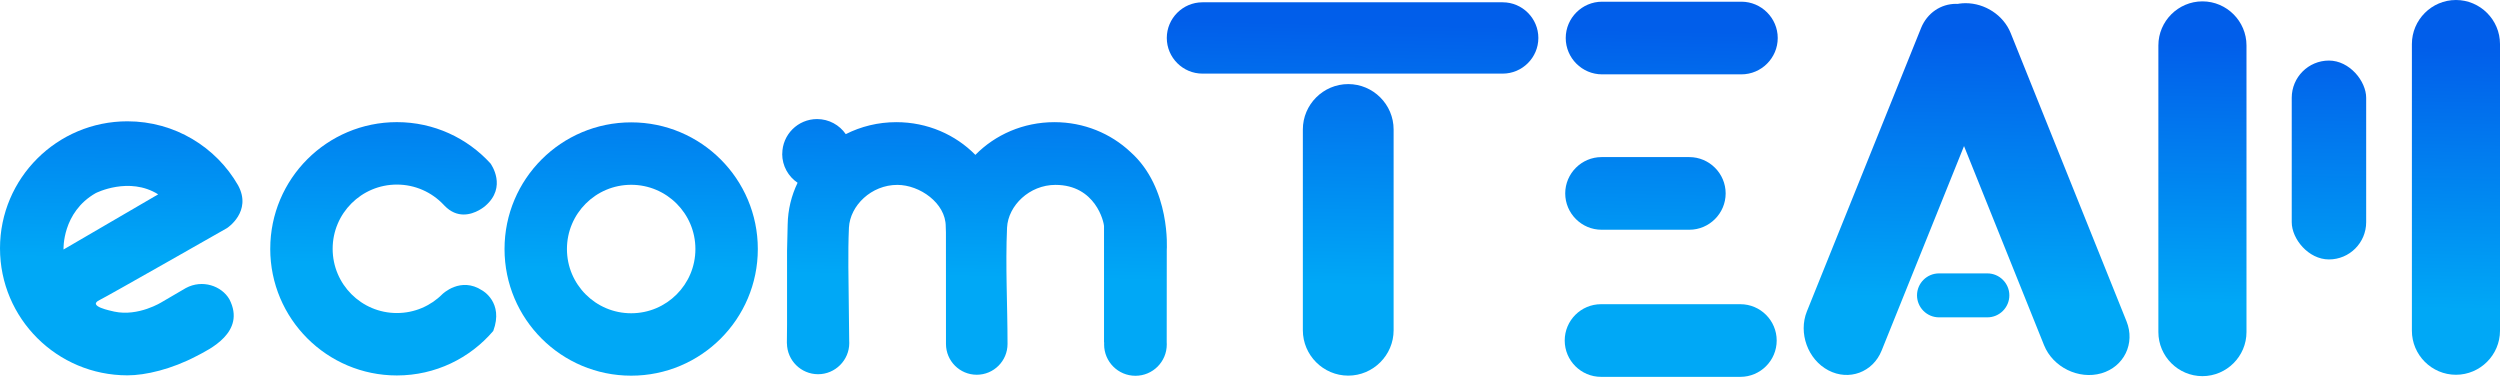
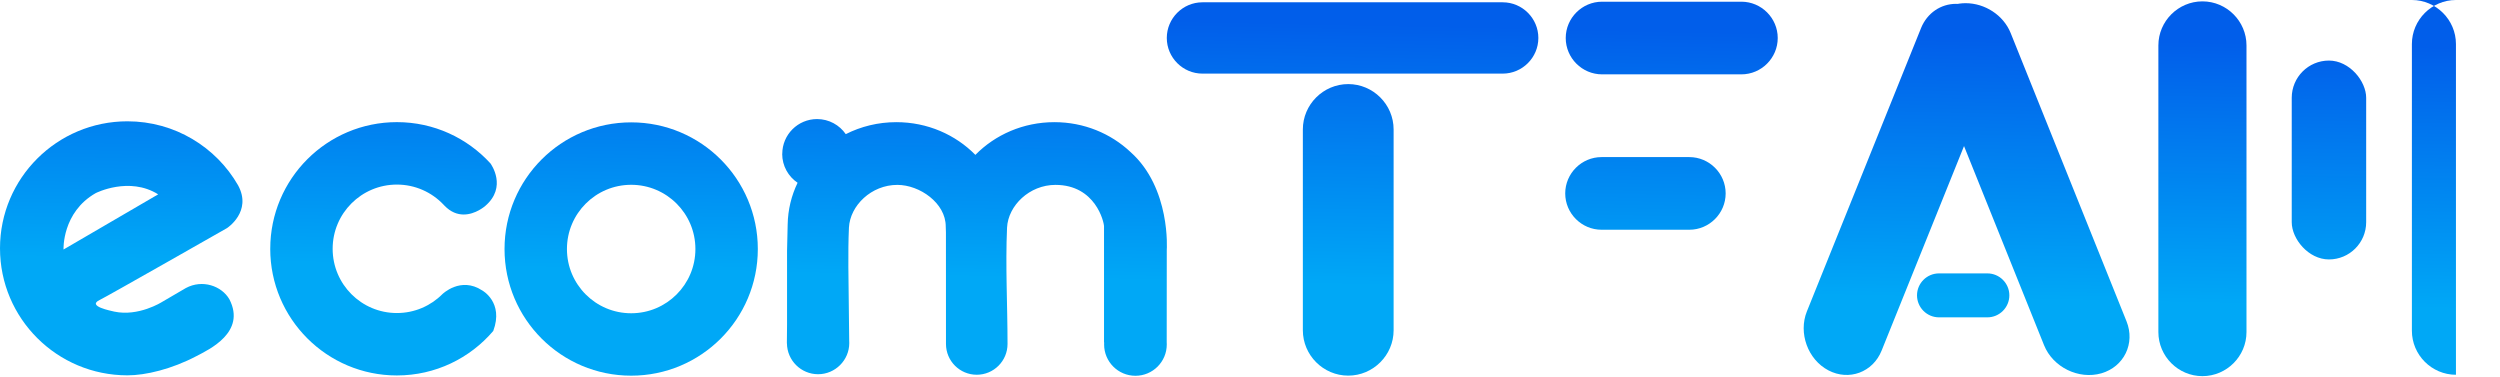
<svg xmlns="http://www.w3.org/2000/svg" xmlns:xlink="http://www.w3.org/1999/xlink" id="Layer_2" viewBox="0 0 1131.5 170.56">
  <defs>
    <style>
      .cls-1 {
        fill: none;
      }

      .cls-2 {
        fill: url(#linear-gradient-8);
      }

      .cls-3 {
        fill: url(#linear-gradient-7);
      }

      .cls-4 {
        fill: url(#linear-gradient-5);
      }

      .cls-5 {
        fill: url(#linear-gradient-6);
      }

      .cls-6 {
        fill: url(#linear-gradient-9);
      }

      .cls-7 {
        fill: url(#linear-gradient-4);
      }

      .cls-8 {
        fill: url(#linear-gradient-3);
      }

      .cls-9 {
        fill: url(#linear-gradient-2);
      }

      .cls-10 {
        fill: url(#linear-gradient);
      }

      .cls-11 {
        clip-path: url(#clippath-11);
      }

      .cls-12 {
        clip-path: url(#clippath-10);
      }

      .cls-13 {
        clip-path: url(#clippath-13);
      }

      .cls-14 {
        clip-path: url(#clippath-14);
      }

      .cls-15 {
        clip-path: url(#clippath-12);
      }

      .cls-16 {
        clip-path: url(#clippath-1);
      }

      .cls-17 {
        clip-path: url(#clippath-3);
      }

      .cls-18 {
        clip-path: url(#clippath-4);
      }

      .cls-19 {
        clip-path: url(#clippath-2);
      }

      .cls-20 {
        clip-path: url(#clippath-7);
      }

      .cls-21 {
        clip-path: url(#clippath-6);
      }

      .cls-22 {
        clip-path: url(#clippath-9);
      }

      .cls-23 {
        clip-path: url(#clippath-8);
      }

      .cls-24 {
        clip-path: url(#clippath-5);
      }

      .cls-25 {
        fill: url(#linear-gradient-10);
      }

      .cls-26 {
        fill: url(#linear-gradient-11);
      }

      .cls-27 {
        fill: url(#linear-gradient-12);
      }

      .cls-28 {
        fill: url(#linear-gradient-13);
      }

      .cls-29 {
        fill: url(#linear-gradient-14);
      }

      .cls-30 {
        fill: url(#linear-gradient-15);
      }

      .cls-31 {
        clip-path: url(#clippath);
      }
    </style>
    <clipPath id="clippath">
      <path class="cls-1" d="M43.39,87.37s15.07-7.64,28.2.59l-42.84,24.97s-.75-16.85,14.64-25.57M0,112.39c0,31.75,25.82,57.48,57.67,57.49,8.24,0,20-2.78,31.33-8.75,5.55-2.91,22.51-10.75,14.82-25.68-3.54-6.1-12.26-9.1-19.71-5.08l-10.87,6.35s-10.55,6.67-21.53,4.31c-1.3-.35-12.59-2.43-6.57-5.28,3.05-1.44,57.59-32.51,57.59-32.51,0,0,11.52-7.43,5.02-19.38-9.94-17.3-28.65-28.96-50.08-28.96C25.82,54.91,0,80.65,0,112.39" />
    </clipPath>
    <linearGradient id="linear-gradient" x1="58.15" y1="457.36" x2="59.15" y2="457.36" gradientTransform="translate(7055.39 -54036.33) rotate(-180) scale(118.39 -118.39)" gradientUnits="userSpaceOnUse">
      <stop offset="0" stop-color="#015eea" />
      <stop offset="0" stop-color="#015eea" />
      <stop offset="1" stop-color="#00a8f6" />
      <stop offset="1" stop-color="#00a8f6" />
    </linearGradient>
    <clipPath id="clippath-1">
      <path class="cls-1" d="M256.6,112.71c0-16.05,13.01-29.07,29.07-29.07s29.07,13.01,29.07,29.07-13.01,29.07-29.07,29.07-29.07-13.01-29.07-29.07M228.35,112.71c0,31.66,25.66,57.32,57.32,57.32s57.32-25.66,57.32-57.32-25.66-57.33-57.32-57.33c-31.66,0-57.32,25.67-57.32,57.33" />
    </clipPath>
    <linearGradient id="linear-gradient-2" y1="457.34" x2="59.15" y2="457.34" gradientTransform="translate(7279.33 -54033.54) rotate(180) scale(118.39 -118.39)" xlink:href="#linear-gradient" />
    <clipPath id="clippath-2">
      <path class="cls-1" d="M122.31,112.61c0,31.66,25.67,57.32,57.32,57.32,17.47,0,33.11-7.82,43.62-20.14,4.85-12.99-5-18.34-5-18.34-9.82-6.46-18.07,1.72-18.07,1.72-5.26,5.26-12.53,8.51-20.55,8.51-16.05,0-29.07-13.02-29.07-29.07s13.02-29.07,29.07-29.07c8.3,0,15.79,3.48,21.09,9.06.06.07.12.14.19.2.08.09.17.18.25.26,5.76,6,12.06,4.05,15.61,2.1,1.76-.97,2.84-1.93,2.84-1.93,10.03-8.58,2.65-18.89,2.37-19.27-10.48-11.47-25.57-18.68-42.34-18.68-31.66,0-57.32,25.67-57.32,57.32" />
    </clipPath>
    <linearGradient id="linear-gradient-3" y1="457.36" y2="457.36" gradientTransform="translate(7171.9 -54035.83) rotate(-180) scale(118.39 -118.39)" xlink:href="#linear-gradient" />
    <clipPath id="clippath-3">
      <path class="cls-1" d="M354.02,69.64c0,5.45,2.77,10.25,6.97,13.08-2.78,5.77-4.38,12.17-4.49,18.92h0s-.28,11.91-.28,11.91v33.37l-.08,8.49h.03c.08,7.72,6.37,13.96,14.1,13.96s14.11-6.32,14.11-14.11c0-.31-.01-.63-.03-.94l-.13-11.41c-.02-4.67-.09-9.33-.16-13.98l-.09-8.15c-.04-5.94,0-11.87.26-17.78.53-9.97,10.13-19.32,21.9-19.32,10.12,0,21.91,8.23,21.91,18.77,0,.93.03,1.85.09,2.76.02,16.82.02,33.65.02,50.47,0,7.69,6.24,13.93,13.93,13.93,7.69,0,13.93-6.24,13.93-13.93,0-17.53-.99-35.15-.22-52.68.52-9.97,10.13-19.32,21.9-19.32,18.16,0,21.99,16.84,21.99,18.78v52.5h.07c-.02.31-.03.62-.03.94,0,7.83,6.35,14.18,14.18,14.18s14.18-6.35,14.18-14.18c0-.32-.01-.64-.03-.95l.03-41.84s1.93-28.01-16.46-44.35h0c-8.87-8.33-21.01-13.47-34.4-13.47-14.1,0-26.81,5.69-35.77,14.81-8.96-9.12-21.67-14.81-35.77-14.81-8.26,0-16.05,1.96-22.89,5.42-2.84-4.12-7.6-6.82-12.98-6.82-8.71,0-15.76,7.06-15.76,15.76" />
    </clipPath>
    <linearGradient id="linear-gradient-4" y1="457.35" y2="457.35" gradientTransform="translate(7431.57 -54035.22) rotate(180) scale(118.39 -118.39)" xlink:href="#linear-gradient" />
    <clipPath id="clippath-4">
      <path class="cls-1" d="M589.67,58.6v90.87c0,11.3,9.25,20.54,20.54,20.54s20.54-9.24,20.54-20.54V58.6c0-11.3-9.24-20.54-20.54-20.54s-20.54,9.25-20.54,20.54" />
    </clipPath>
    <linearGradient id="linear-gradient-5" y1="457.34" x2="59.15" y2="457.34" gradientTransform="translate(7588.25 -54042.2) rotate(-180) scale(118.39 -118.39)" xlink:href="#linear-gradient" />
    <clipPath id="clippath-5">
      <path class="cls-1" d="M544.23,1.04c-8.88,0-16.14,7.26-16.14,16.14s7.26,16.14,16.14,16.14h135.89c8.88,0,16.14-7.26,16.14-16.14s-7.26-16.14-16.14-16.14h-135.89Z" />
    </clipPath>
    <linearGradient id="linear-gradient-6" y1="457.34" y2="457.34" gradientTransform="translate(7503.31 -54129.06) rotate(180) scale(118.39 -118.39)" xlink:href="#linear-gradient" />
    <clipPath id="clippath-6">
      <path class="cls-1" d="M725.09.77c-9.04,0-16.44,7.4-16.44,16.44s7.4,16.44,16.44,16.44h63.07c9.04,0,16.44-7.4,16.44-16.44s-7.4-16.44-16.44-16.44h-63.07Z" />
    </clipPath>
    <linearGradient id="linear-gradient-7" y1="457.34" x2="59.15" y2="457.34" gradientTransform="translate(7644.63 -54129.04) rotate(180) scale(118.39 -118.39)" xlink:href="#linear-gradient" />
    <clipPath id="clippath-7">
      <path class="cls-1" d="M724.63,137.68h63.06c9.07,0,16.44,7.37,16.44,16.44h0c0,9.07-7.37,16.44-16.44,16.44h-63.06c-9.07,0-16.44-7.37-16.44-16.44h0c0-9.08,7.37-16.44,16.44-16.44Z" />
    </clipPath>
    <linearGradient id="linear-gradient-8" y1="457.34" y2="457.34" gradientTransform="translate(7781.08 -53992.13) rotate(180) scale(118.39 -118.39)" xlink:href="#linear-gradient" />
    <clipPath id="clippath-8">
      <path class="cls-1" d="M724.86,71.1c-9.04,0-16.44,7.4-16.44,16.44s7.4,16.44,16.44,16.44h39.73c9.04,0,16.44-7.4,16.44-16.44s-7.4-16.44-16.44-16.44h-39.73Z" />
    </clipPath>
    <linearGradient id="linear-gradient-9" y1="457.34" y2="457.34" gradientTransform="translate(7703.36 -54058.7) rotate(-180) scale(118.39 -118.39)" xlink:href="#linear-gradient" />
    <clipPath id="clippath-9">
      <path class="cls-1" d="M869.45,12.75l-51.65,128.18c-3.95,9.79.43,21.81,9.73,26.69,9.3,4.89,20.13.88,24.08-8.92l51.65-128.18c3.95-9.79-.43-21.81-9.73-26.7-2.69-1.41-5.51-2.08-8.25-2.08-6.74,0-13.02,4.04-15.83,11" />
    </clipPath>
    <linearGradient id="linear-gradient-10" y1="457.34" y2="457.34" gradientTransform="translate(7816.28 -54059.14) rotate(-180) scale(118.39 -118.39)" xlink:href="#linear-gradient" />
    <clipPath id="clippath-10">
      <path class="cls-1" d="M884.08,2.23c-10.27,2.96-15.4,13.54-11.39,23.51l52.44,130.48c4,9.97,15.68,15.7,25.95,12.74h0c10.27-2.97,15.39-13.54,11.39-23.52l-52.44-130.48c-3.29-8.19-11.76-13.52-20.37-13.52-1.87,0-3.75.25-5.59.78" />
    </clipPath>
    <linearGradient id="linear-gradient-11" y1="457.34" x2="59.15" y2="457.34" gradientTransform="translate(7871.64 -54059.58) rotate(-180) scale(118.39 -118.39)" xlink:href="#linear-gradient" />
    <clipPath id="clippath-11">
      <path class="cls-1" d="M877.58,123.74c-5.47,0-9.94,4.47-9.94,9.94s4.47,9.95,9.94,9.95h21.91c5.47,0,9.94-4.48,9.94-9.95s-4.47-9.94-9.94-9.94h-21.91Z" />
    </clipPath>
    <linearGradient id="linear-gradient-12" x1="58.15" y1="457.34" x2="59.15" y2="457.34" gradientTransform="translate(7890.11 -54012.57) rotate(180) scale(118.39 -118.39)" xlink:href="#linear-gradient" />
    <clipPath id="clippath-12">
      <path class="cls-1" d="M976.88,20.56v129.74c0,10.97,8.97,19.94,19.94,19.94s19.94-8.97,19.94-19.94V20.56c0-10.97-8.97-19.94-19.94-19.94s-19.94,8.97-19.94,19.94" />
    </clipPath>
    <linearGradient id="linear-gradient-13" y1="457.34" y2="457.34" gradientTransform="translate(7947.92 -54060.81) rotate(-180) scale(118.39 -118.39)" xlink:href="#linear-gradient" />
    <clipPath id="clippath-13">
-       <path class="cls-1" d="M1111.56,0c-10.97,0-19.94,8.97-19.94,19.94v129.74c0,10.97,8.97,19.94,19.94,19.94s19.94-8.97,19.94-19.94V19.94c0-10.97-8.97-19.94-19.94-19.94Z" />
+       <path class="cls-1" d="M1111.56,0c-10.97,0-19.94,8.97-19.94,19.94v129.74c0,10.97,8.97,19.94,19.94,19.94V19.94c0-10.97-8.97-19.94-19.94-19.94Z" />
    </clipPath>
    <linearGradient id="linear-gradient-14" x1="58.15" y1="457.34" x2="59.15" y2="457.34" gradientTransform="translate(8059.56 -54061.43) rotate(180) scale(118.39 -118.39)" xlink:href="#linear-gradient" />
    <clipPath id="clippath-14">
      <rect class="cls-1" x="1037.24" y="27.41" width="33.69" height="90.01" rx="16.85" ry="16.85" />
    </clipPath>
    <linearGradient id="linear-gradient-15" x1="58.15" y1="457.34" x2="59.15" y2="457.34" gradientTransform="translate(7990.89 -54073.84) rotate(180) scale(118.39 -118.39)" xlink:href="#linear-gradient" />
  </defs>
  <g id="Layer_1-2" data-name="Layer_1">
    <g class="cls-31">
      <rect class="cls-10" x="-1.58" y="54.05" width="117.4" height="116.7" transform="translate(-56.47 167.09) rotate(-88.77)" />
    </g>
    <g class="cls-16">
      <rect class="cls-9" x="227.13" y="54.16" width="117.09" height="117.08" transform="translate(166.85 395.89) rotate(-88.77)" />
    </g>
    <g class="cls-19">
      <rect class="cls-8" x="117.51" y="57.72" width="116.93" height="109.77" transform="translate(59.61 286.12) rotate(-88.77)" />
    </g>
    <g class="cls-17">
      <rect class="cls-7" x="382.03" y="22.76" width="119.95" height="178.43" transform="translate(320.56 551.47) rotate(-88.77)" />
    </g>
    <g class="cls-18">
      <rect class="cls-4" x="543.81" y="82.08" width="132.8" height="43.91" transform="translate(493.09 711.87) rotate(-88.77)" />
    </g>
    <g class="cls-24">
      <rect class="cls-5" x="594.23" y="-67.23" width="35.89" height="168.83" transform="translate(581.83 628.85) rotate(-88.77)" />
    </g>
    <g class="cls-21">
      <rect class="cls-3" x="739.16" y="-31.11" width="34.94" height="96.63" transform="translate(723.16 773.29) rotate(-88.77)" />
    </g>
    <g class="cls-20">
-       <rect class="cls-2" x="738.69" y="105.8" width="34.94" height="96.63" transform="translate(585.82 906.79) rotate(-88.77)" />
-     </g>
+       </g>
    <g class="cls-23">
      <rect class="cls-6" x="727.51" y="50.89" width="34.43" height="73.3" transform="translate(641.2 830.21) rotate(-88.77)" />
    </g>
    <g class="cls-22">
      <rect class="cls-25" x="774.16" y="38.64" width="172.73" height="97" transform="translate(754.91 945.59) rotate(-88.77)" />
    </g>
    <g class="cls-12">
      <rect class="cls-26" x="831.31" y="35.96" width="172.54" height="101.43" transform="translate(811.19 1002.19) rotate(-88.77)" />
    </g>
    <g class="cls-11">
      <rect class="cls-27" x="878.14" y="112.57" width="20.78" height="42.21" transform="translate(735.78 1019.13) rotate(-88.77)" />
    </g>
    <g class="cls-15">
      <rect class="cls-28" x="911.6" y="63.67" width="170.45" height="43.52" transform="translate(889.98 1080.18) rotate(-88.77)" />
    </g>
    <g class="cls-13">
      <rect class="cls-29" x="1026.34" y="63.05" width="170.45" height="43.52" transform="translate(1002.87 1194.3) rotate(-88.77)" />
    </g>
    <g class="cls-14">
      <rect class="cls-30" x="1008.73" y="54.6" width="90.72" height="35.62" transform="translate(959.03 1124.7) rotate(-88.77)" />
    </g>
  </g>
</svg>